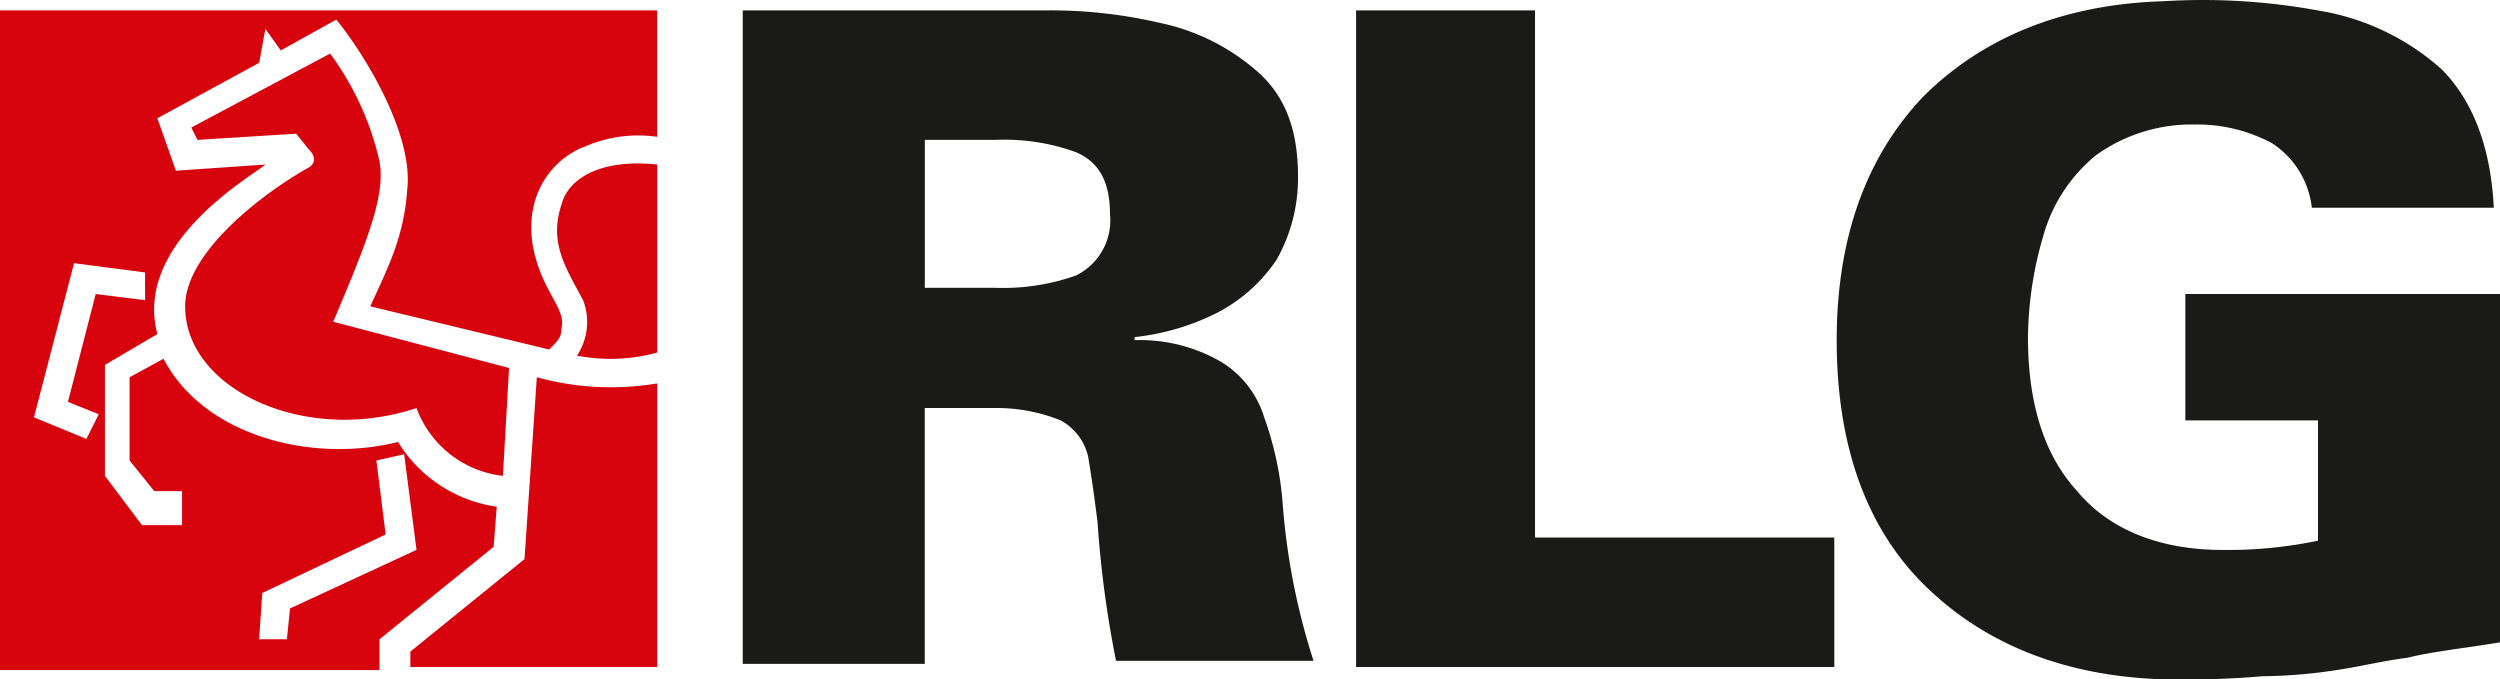
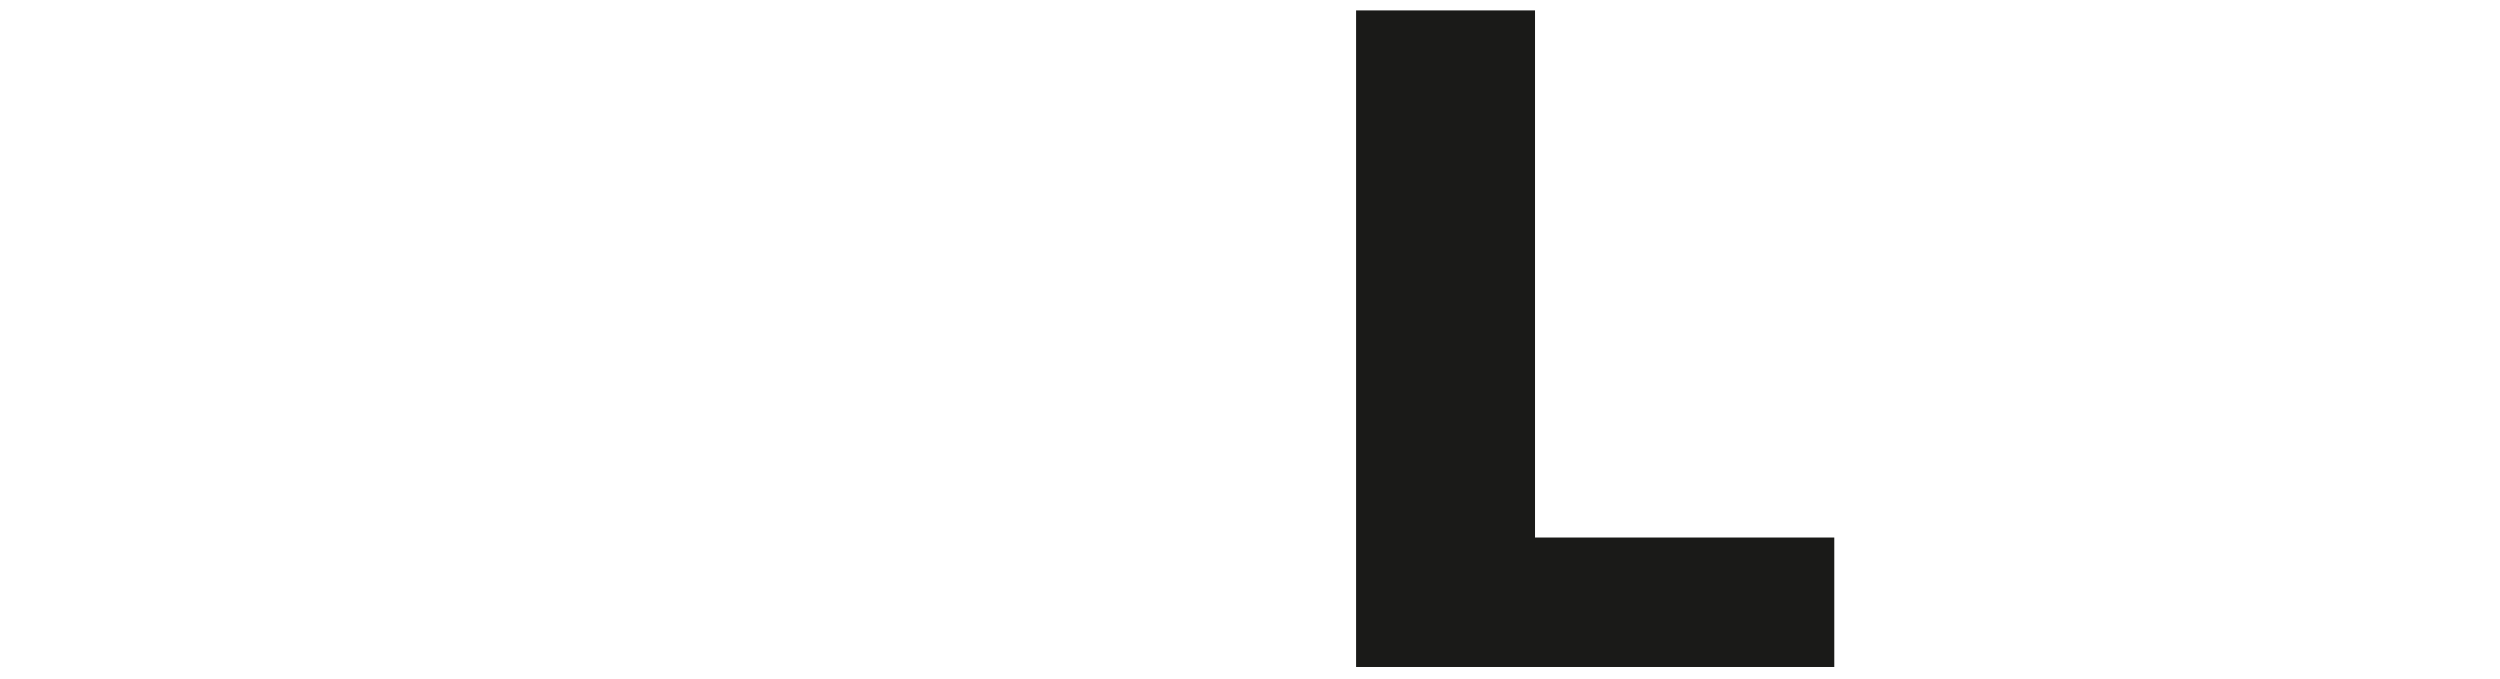
<svg xmlns="http://www.w3.org/2000/svg" width="147.203" height="40" viewBox="0 0 147.203 40">
  <g transform="translate(-257 -403.063)">
-     <path d="M291.818,419.735H296a12.915,12.915,0,0,0,4.723-.726,3.616,3.616,0,0,0,2-3.63c0-2-.727-3.086-2-3.63a12.312,12.312,0,0,0-4.723-.726h-4.178v8.712Zm0,7.442v14.7H281.1V403.4h17.8a28.243,28.243,0,0,1,6.721.726,12.587,12.587,0,0,1,5.813,2.9c1.635,1.452,2.362,3.449,2.362,6.171a9.757,9.757,0,0,1-1.272,4.9,9.433,9.433,0,0,1-3.451,3.086,14.054,14.054,0,0,1-4.9,1.452v.182a9.5,9.5,0,0,1,5.086,1.271,5.793,5.793,0,0,1,2.543,3.267,19.188,19.188,0,0,1,1.09,5.082,39.8,39.8,0,0,0,1.817,9.257H303.081a62.91,62.91,0,0,1-1.09-8.168q-.273-2.178-.545-3.812a3.239,3.239,0,0,0-1.635-2.178,10.143,10.143,0,0,0-3.815-.726h-4.178Z" transform="translate(19.633 0.276)" fill="#1a1a18" fill-rule="evenodd" />
    <path d="M329.157,442.06H301V403.4h10.536v31.037h17.621Z" transform="translate(35.848 0.276)" fill="#1a1a18" />
-     <path d="M344.939,434.895v-7.079h-7.811v-7.442h18.529v20.51c-2.18.363-4,.544-5.45.908-1.453.182-2.907.545-4.178.726a30.16,30.16,0,0,1-4.36.363,54.794,54.794,0,0,1-5.813.182c-5.995-.182-10.718-2.178-14.169-5.627S316.6,429.086,316.6,423.1c0-6.171,1.817-10.891,5.086-14.339,3.451-3.449,8.175-5.445,14.169-5.627a37.65,37.65,0,0,1,9.083.545,14.306,14.306,0,0,1,7.266,3.449c1.817,1.815,2.907,4.538,3.088,8.168H344.576a5.208,5.208,0,0,0-2.362-3.812,9.335,9.335,0,0,0-4.542-1.089,9.641,9.641,0,0,0-5.813,1.815,9.375,9.375,0,0,0-3.088,4.719,21.717,21.717,0,0,0-.908,5.99c0,3.812.908,6.9,2.907,9.075,1.817,2.178,4.723,3.449,8.538,3.449a25.748,25.748,0,0,0,5.631-.544Z" transform="translate(48.547)" fill="#1a1a18" />
-     <path d="M286.974,424.454l-.363,6.353a6.164,6.164,0,0,1-5.086-3.993c-6.54,2.178-13.624-1.089-13.624-5.99,0-3.086,4.36-6.534,7.266-8.168,0,0,.727-.363,0-1.089l-.727-.907-5.813.363-.363-.726,8.175-4.356a17.014,17.014,0,0,1,2.907,6.353c.363,2-.727,4.719-2.725,9.438l10.355,2.722Zm8.72-11.979v11.072a10.4,10.4,0,0,1-4.723.181,3.573,3.573,0,0,0,.363-3.267c-1.09-2-2-3.449-1.272-5.627.363-1.452,2.18-2.723,5.631-2.36Zm0,12.887v16.7H281.161v-.908l6.721-5.445L288.609,425a16.428,16.428,0,0,0,7.085.363ZM257,403.4h38.693v7.442a7.844,7.844,0,0,0-4.178.544c-2.543.908-4.541,4.175-2.18,8.531.363.726.908,1.452.727,2.178,0,.544-.182.726-.727,1.271L278.8,420.824c1.09-2.359,2-4.175,2.18-6.9.363-3.267-2.543-7.986-4.178-9.983l-3.27,1.815-.908-1.271-.363,2-5.995,3.267,1.09,3.086,5.268-.363c-.545.544-7.811,4.538-6.358,9.983l-3.088,1.815v6.534l2.18,2.9h2.362v-2h-1.635L264.63,429.9V425l2-1.089c2.362,4.538,8.72,6.171,13.806,4.9a8.179,8.179,0,0,0,5.813,3.812l-.182,2.36-6.721,5.445v1.815H257V403.4Zm22.162,26.5.545,4.356-7.266,3.449-.182,2.723h1.635l.182-1.815,7.448-3.449-.727-5.627-1.635.363Zm-13.624-11.072-4.178-.545L259,427.359l3.088,1.271.727-1.452L261,426.451l1.635-6.353,2.907.363v-1.634Z" transform="translate(0 0.276)" fill="#d7030d" fill-rule="evenodd" />
  </g>
</svg>